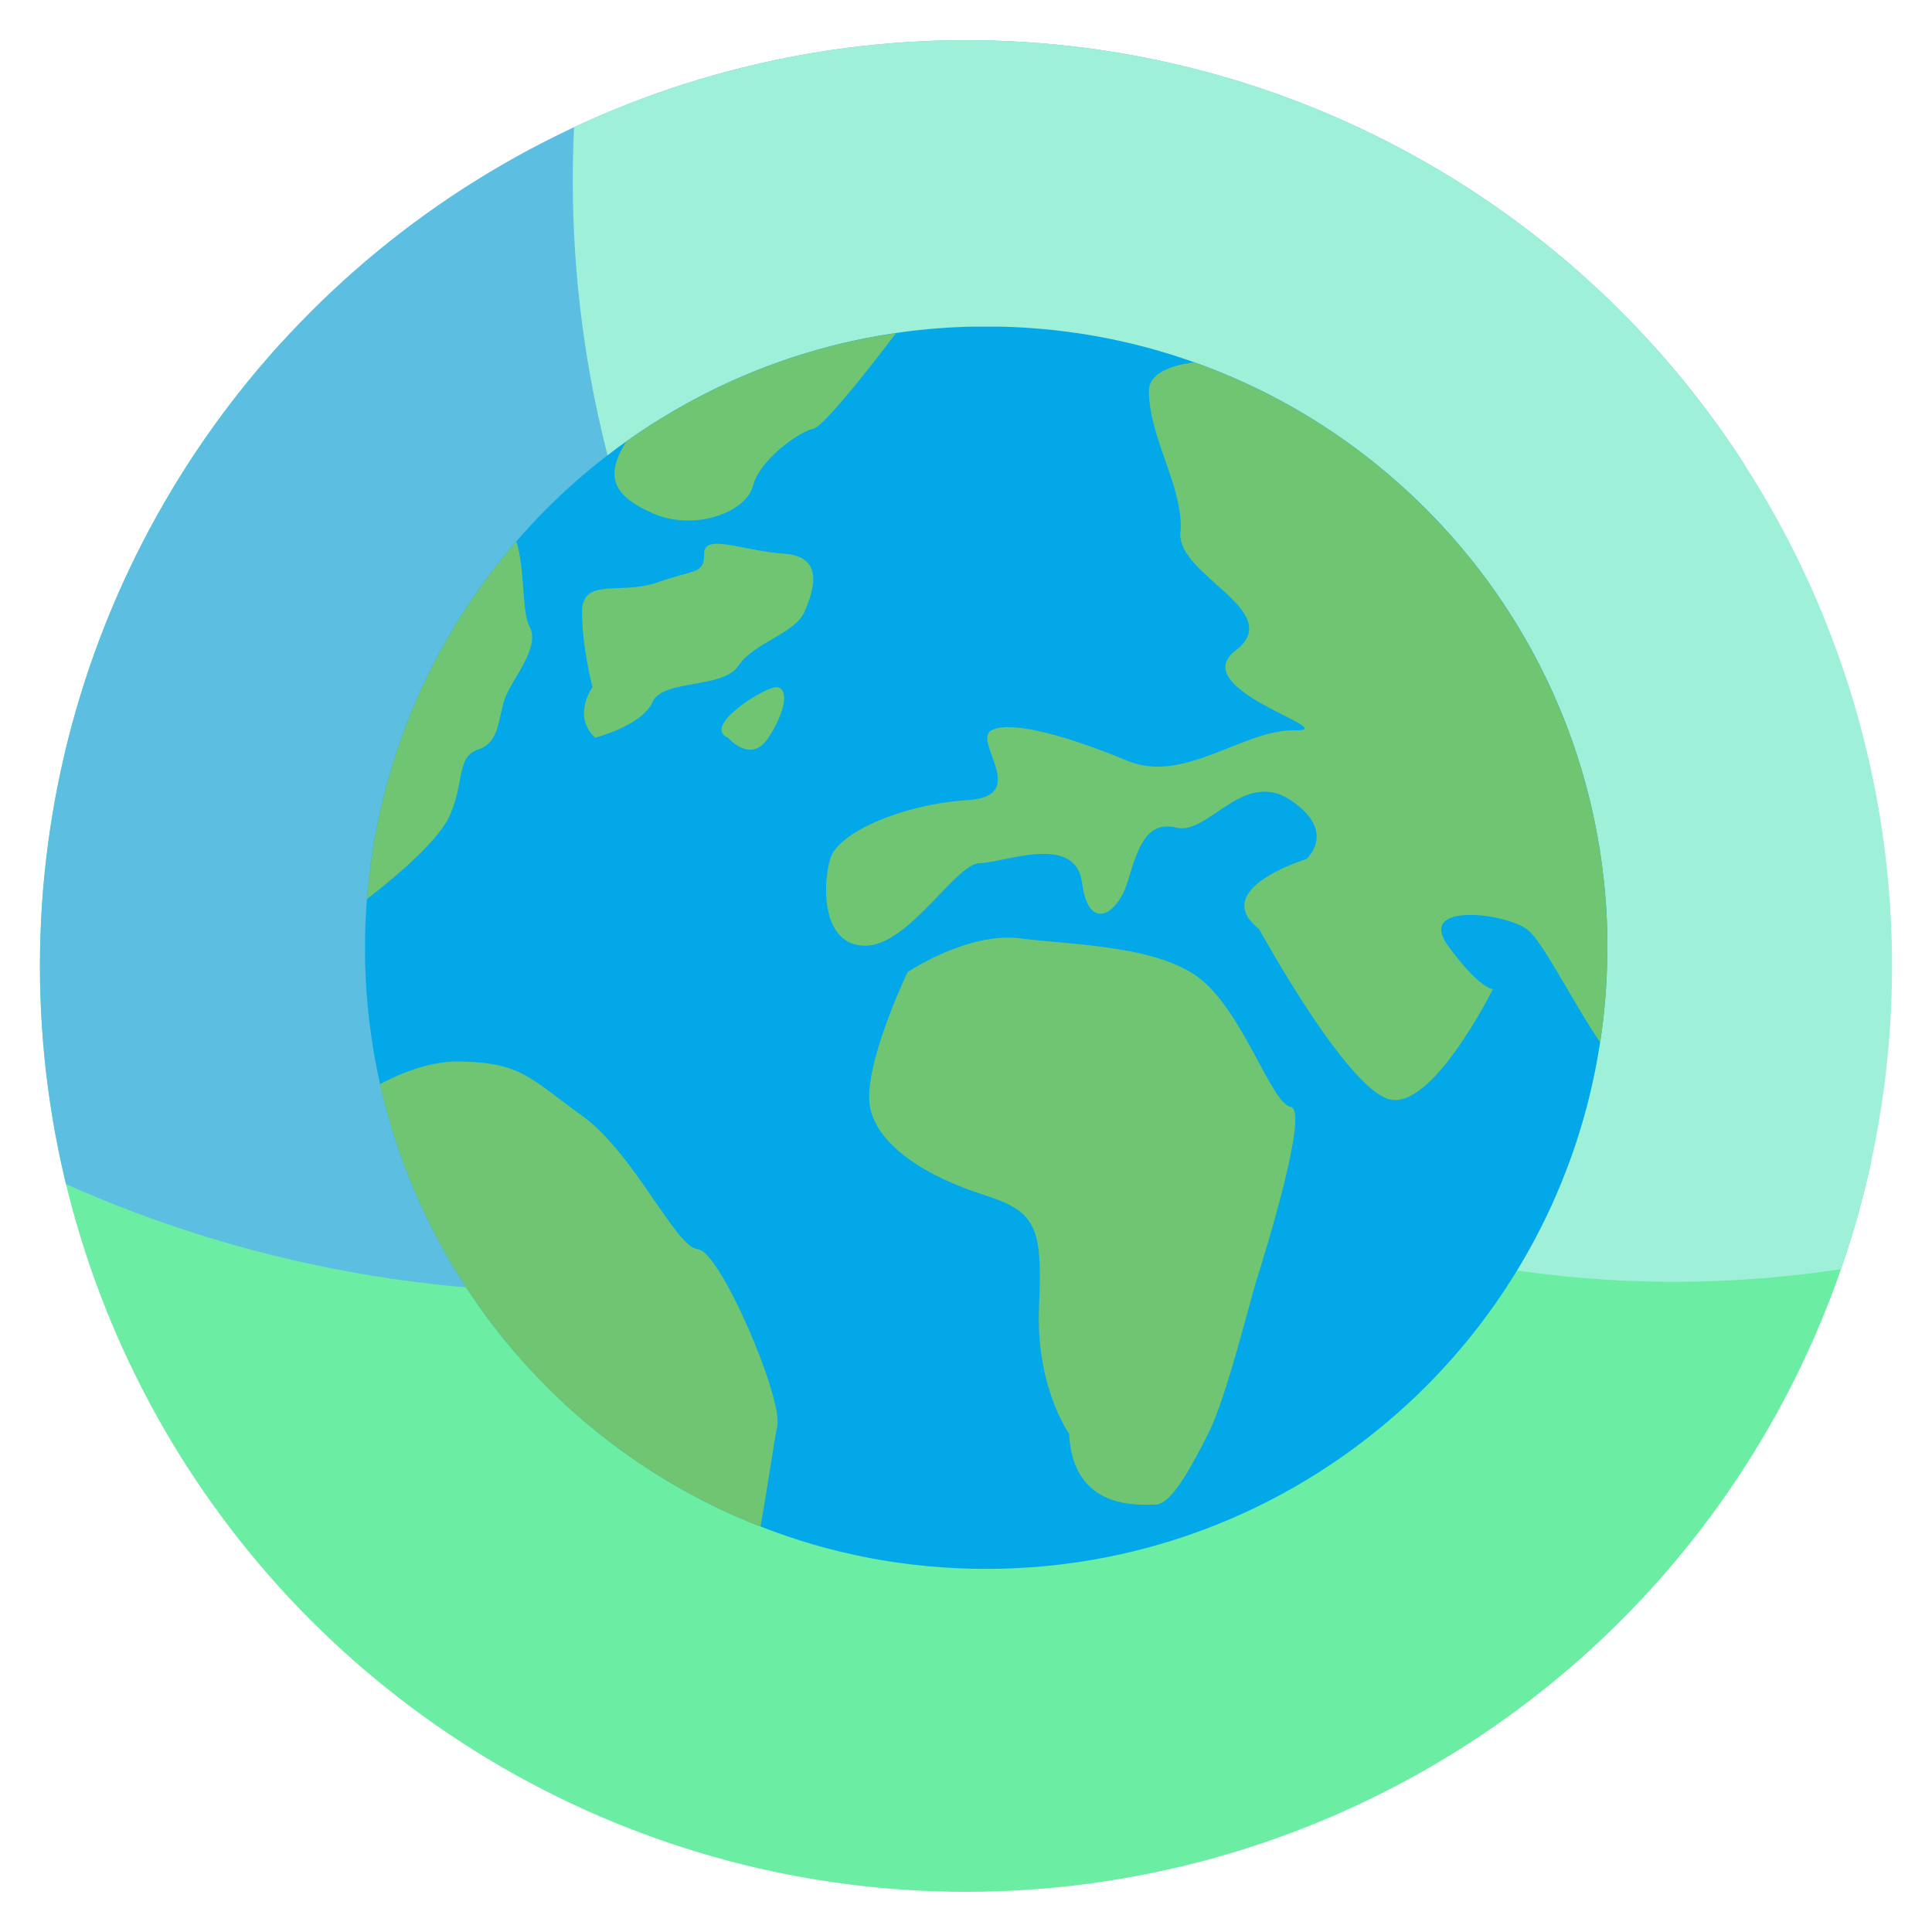
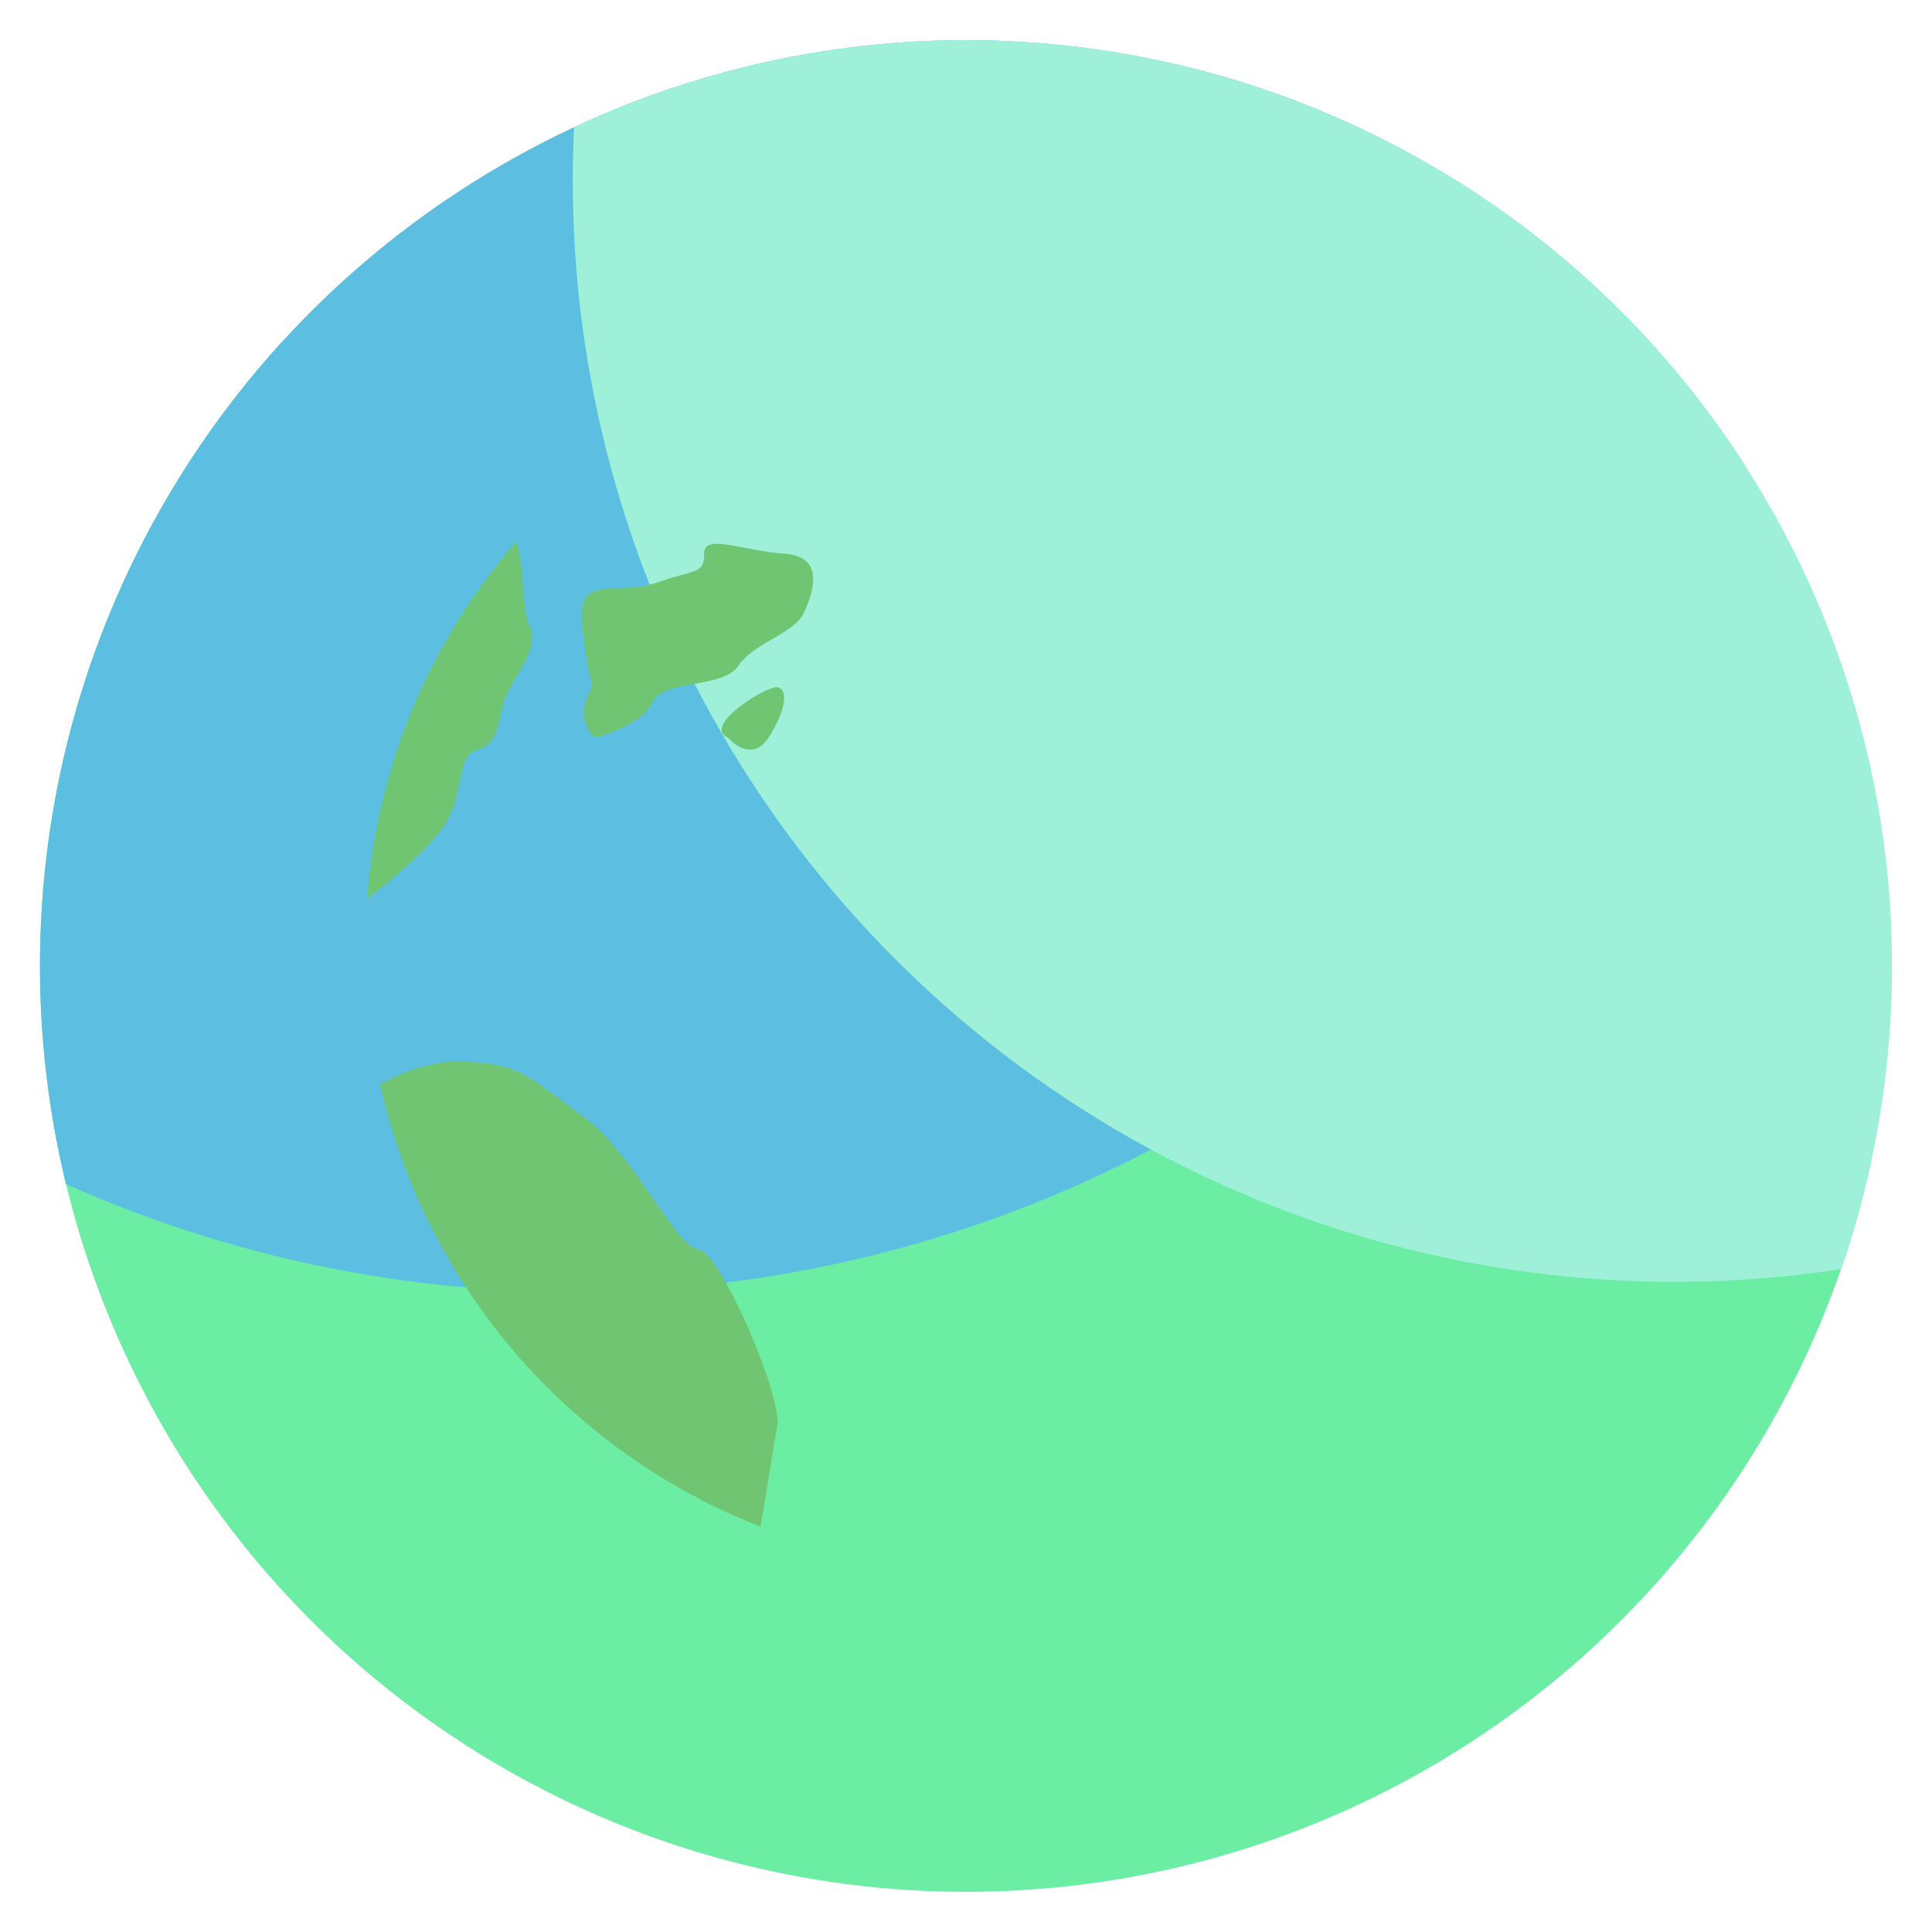
<svg xmlns="http://www.w3.org/2000/svg" id="Calque_1" viewBox="0 0 500 500">
  <defs>
    <style>      .st0 {        fill: none;      }      .st1 {        fill: #6beda3;      }      .st2 {        fill: #5cbee0;      }      .st3 {        fill: #03a8e8;      }      .st4 {        clip-path: url(#clippath-1);      }      .st5 {        clip-path: url(#clippath-3);      }      .st6 {        clip-path: url(#clippath-2);      }      .st7 {        fill: #9ff0d8;      }      .st8 {        fill: #70c573;      }      .st9 {        clip-path: url(#clippath);      }    </style>
    <clipPath id="clippath">
      <ellipse class="st0" cx="250" cy="250" rx="239.66" ry="239.6" />
    </clipPath>
    <clipPath id="clippath-1">
      <rect class="st0" x="94.48" y="84.53" width="321.48" height="321.48" />
    </clipPath>
    <clipPath id="clippath-2">
-       <rect class="st0" x="212.32" y="93.67" width="203.64" height="192.26" />
-     </clipPath>
+       </clipPath>
    <clipPath id="clippath-3">
      <rect class="st0" x="94.48" y="139.36" width="43.77" height="94.55" />
    </clipPath>
  </defs>
  <g class="st9">
    <g>
      <circle class="st1" cx="126.75" cy="488.35" r="403.83" />
      <circle class="st2" cx="148.24" cy="12.29" r="322.07" />
      <circle class="st7" cx="433.29" cy="46.67" r="285.06" />
      <circle class="st0" cx="250" cy="295.24" r="239.66" />
    </g>
  </g>
  <g id="_x30_b2b287ae8">
    <g class="st4">
-       <path class="st3" d="M415.99,245.26c0,.38,0,.8-.02,1.18-.05,7.92-.67,15.71-1.86,23.32-5.59,36.77-23.65,69.43-49.72,93.51h-.02c-28.69,26.53-67.03,42.76-109.14,42.76-20.61,0-40.32-3.86-58.39-10.97-2.25-.85-4.47-1.78-6.67-2.75-30.59-13.54-56.12-36.33-73.11-64.86-8.53-14.34-14.94-30.13-18.7-46.89-2.55-11.38-3.9-23.2-3.9-35.32,0-4.25.17-8.46.52-12.61,2.71-35.26,16.82-67.32,38.64-92.52,8.39-9.7,17.94-18.39,28.43-25.84l.02-.02c2.84-2.01,5.74-3.97,8.75-5.8,18.26-11.3,38.93-19.06,61.09-22.28,7.61-1.11,15.4-1.68,23.32-1.68,18.88,0,37.03,3.27,53.85,9.27,27.18,9.64,50.95,26.4,69.18,48.02,23.58,27.96,37.75,64.06,37.75,103.48" />
-     </g>
-     <path class="st8" d="M276.69,371.06s-8.76-12.21-7.78-33.14c.97-20.93-.97-24.42-14.58-28.78s-27.22-12.21-29.17-22.68,9.72-34.89,9.72-34.89c0,0,15.57-10.46,29.17-8.72,13.6,1.75,36.95,1.75,47.63,11.35,10.7,9.59,17.49,31.39,22.36,32.27,4.86.87-6.81,38.38-8.75,44.49-1.95,6.1-7.78,30.53-12.63,40.11-4.86,9.6-9.72,18.32-13.62,18.32s-21.39,1.75-22.36-18.32" />
+       </g>
    <path class="st8" d="M201.15,369.08c-.85,4.12-2.38,15.09-4.33,25.99-2.25-.85-4.47-1.78-6.67-2.75-30.59-13.54-56.12-36.33-73.11-64.86-8.53-14.34-14.94-30.13-18.7-46.89,5.93-3.16,13.36-5.99,20.66-5.86,15.99.32,18,4.24,31.62,14.01,13.58,9.79,24.24,34.17,30,34.59,5.74.39,22.01,38.45,20.53,45.76" />
    <g class="st6">
-       <path class="st8" d="M415.99,245.26c0,.38,0,.8-.02,1.18-.05,7.92-.67,15.71-1.86,23.32-7.22-10.6-15.01-26.51-18.98-29.3-6.11-4.31-28.52-6.89-20.38,4.3,8.16,11.22,11.61,11.22,11.61,11.22,0,0-15.68,31.57-26.87,28.5-11.22-3.05-33.63-44.03-33.63-44.03-13.24-10.42,12.22-18.11,12.22-18.11,0,0,8.16-7.13-4.08-15.27-12.22-8.14-21.38,9.16-29.52,7.13-8.16-2.03-10.2,6.11-12.74,14.25-2.54,8.14-9.99,13.02-11.71,0-1.75-13.02-20.38-5.07-26.49-5.07s-18.34,21.37-29.56,21.37-11.19-15.27-9.15-22.41c2.03-7.13,19.34-14.27,35.65-15.27,16.3-1.03,1.04-15.29,6.11-18.06,5.11-2.78,20.38,1.75,35.15,7.87,14.75,6.12,30.04-8.16,43.31-7.87,13.24.28-28.52-10.46-15.29-20.66,13.26-10.18-15.27-19.36-14.27-30.55,1.04-11.22-8.16-24.45-8.16-36.67,0-3.89,4.34-6.42,11.74-7.36,27.18,9.64,50.95,26.4,69.18,48.02,23.58,27.96,37.75,64.06,37.75,103.48" />
+       <path class="st8" d="M415.99,245.26s-18.34,21.37-29.56,21.37-11.19-15.27-9.15-22.41c2.03-7.13,19.34-14.27,35.65-15.27,16.3-1.03,1.04-15.29,6.11-18.06,5.11-2.78,20.38,1.75,35.15,7.87,14.75,6.12,30.04-8.16,43.31-7.87,13.24.28-28.52-10.46-15.29-20.66,13.26-10.18-15.27-19.36-14.27-30.55,1.04-11.22-8.16-24.45-8.16-36.67,0-3.89,4.34-6.42,11.74-7.36,27.18,9.64,50.95,26.4,69.18,48.02,23.58,27.96,37.75,64.06,37.75,103.48" />
    </g>
    <path class="st8" d="M188.41,190.92s5.91,6.97,10.46,0c4.55-6.99,5.2-12.54,2.35-13.05-2.86-.52-19.81,10.14-12.81,13.05" />
    <path class="st8" d="M154,190.92s12.14-3.11,14.83-9.17c2.71-6.08,18.21-3.37,22.26-9.44,4.05-6.08,14.53-8.24,17.06-13.9,2.52-5.66,5.26-14.43-5.22-15.12-10.47-.67-20.8-5.39-20.7,0,.09,5.4-2.6,4.05-12.04,7.42-9.44,3.38-19.56-1.49-19.56,7.69s2.71,19.44,2.71,19.44c0,0-5.4,7.41.67,13.07" />
-     <path class="st8" d="M231.89,86.19s-18.07,24.13-21.43,24.78c-3.37.64-13.72,7.73-15.62,14.83-1.94,7.1-15.47,11.61-25.79,7.1s-12.69-9.49-7.01-18.6l.02-.02c2.84-2.01,5.74-3.97,8.75-5.8,18.26-11.3,38.93-19.06,61.09-22.28" />
    <g class="st5">
      <path class="st8" d="M130.57,181.03c-1.7,5.15-1.29,11.17-6.86,12.97-5.6,1.81-3.46,8.51-7.33,17.1-3.47,7.74-18.41,19.29-21.4,21.53,2.71-35.26,16.82-67.32,38.64-92.52,2.27,6.89,1.38,18.26,3.4,21.97,3.01,5.59-4.72,13.78-6.44,18.93" />
    </g>
  </g>
</svg>